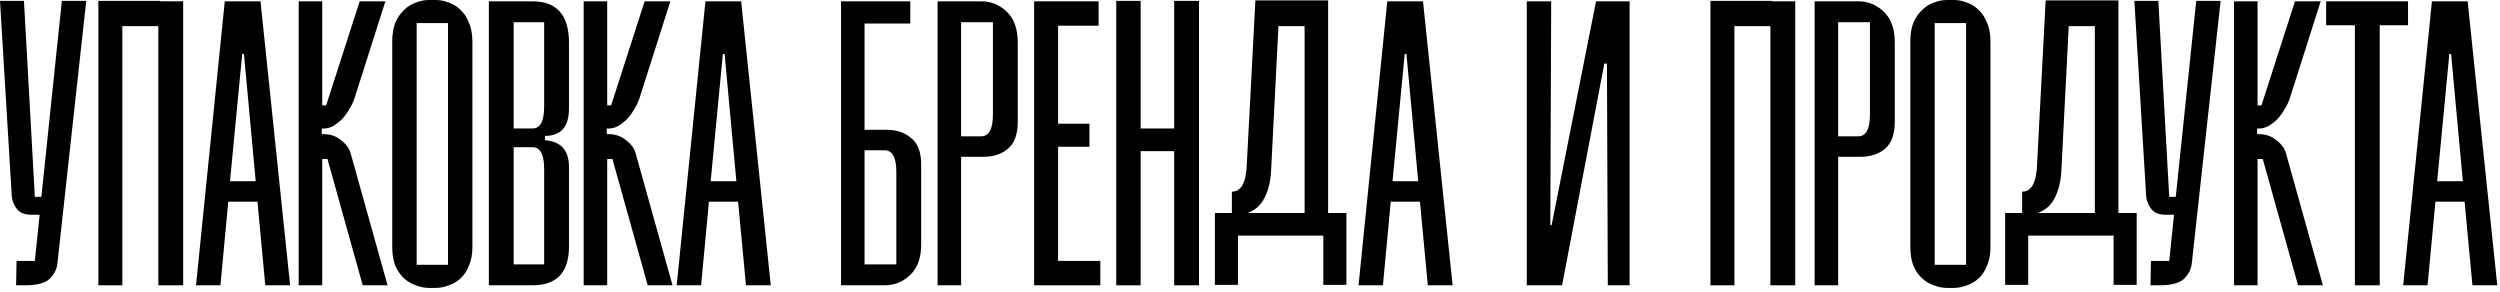
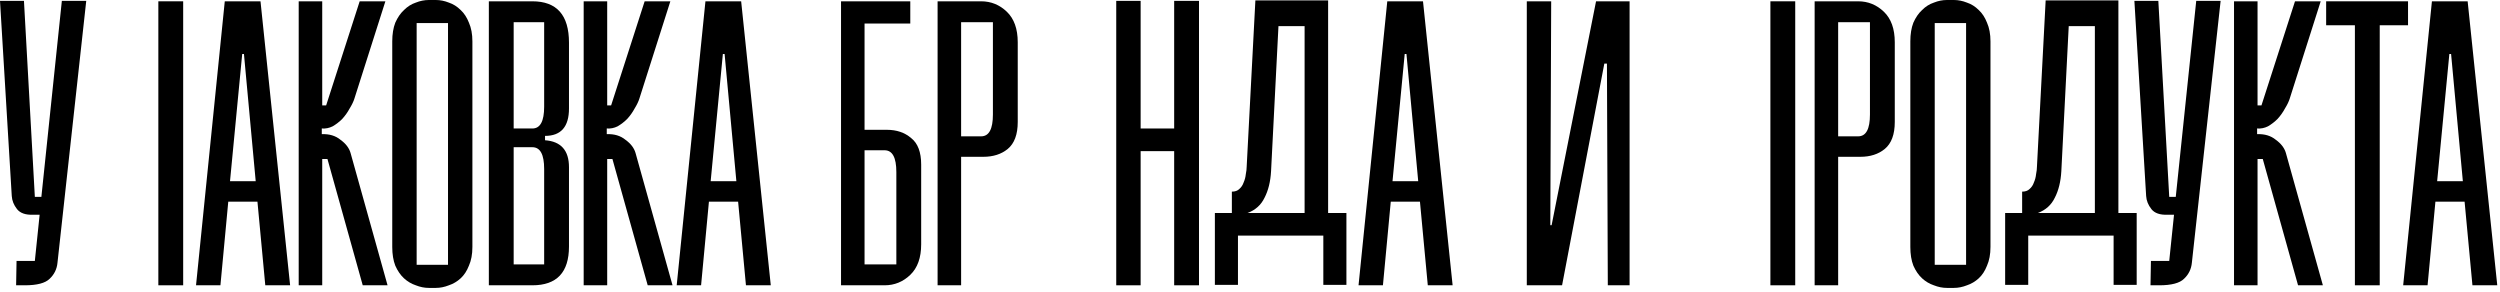
<svg xmlns="http://www.w3.org/2000/svg" width="419" height="49" viewBox="0 0 419 49" fill="none">
  <path d="M406.861 47.815H402.773L407.591 0.219H413.577L418.541 47.815H414.38L413.066 33.799H408.175L406.861 47.815ZM408.467 30.368H412.774L410.803 9.052H410.511L408.467 30.368Z" fill="black" />
  <path d="M398.842 47.815H394.681V4.234H389.863V0.219H403.587V4.234H398.842V47.815Z" fill="black" />
  <path d="M378.364 47.815H374.422V0.219H378.364V17.666H379.021L384.642 0.219H388.949L383.766 16.498C383.62 16.984 383.352 17.544 382.963 18.177C382.622 18.809 382.209 19.393 381.722 19.929C381.235 20.415 380.7 20.829 380.116 21.17C379.532 21.462 378.924 21.583 378.291 21.535V22.484C379.556 22.435 380.603 22.751 381.43 23.433C382.306 24.065 382.866 24.795 383.109 25.623L389.314 47.815H385.153L379.24 26.645H378.364V47.815Z" fill="black" />
  <path d="M357.723 0.146H361.738L363.563 32.996H364.658L368.089 0.146H372.177L367.359 44.02C367.261 45.09 366.823 45.99 366.045 46.721C365.315 47.45 363.928 47.816 361.884 47.816H360.424L360.497 43.727H363.563L364.366 35.989H363.271C362.005 36.038 361.105 35.722 360.57 35.041C360.034 34.359 359.742 33.629 359.694 32.85L357.723 0.146Z" fill="black" />
  <path d="M358.108 47.741H354.24V39.492H339.931V47.741H336.062V35.696H338.91V32.119C339.445 32.119 339.859 31.973 340.151 31.681C340.491 31.389 340.734 31.024 340.88 30.586C341.075 30.148 341.197 29.686 341.246 29.199C341.343 28.713 341.392 28.299 341.392 27.958L342.852 0.072H355.043V35.696H358.108V47.741ZM351.1 4.379H346.72L345.479 28.688C345.382 30.44 345.017 31.925 344.384 33.141C343.8 34.358 342.852 35.21 341.538 35.696H351.1V4.379Z" fill="black" />
  <path d="M326.304 48.253C325.574 48.253 324.844 48.107 324.114 47.815C323.384 47.572 322.727 47.182 322.143 46.647C321.559 46.112 321.072 45.406 320.683 44.53C320.342 43.654 320.172 42.608 320.172 41.391V6.935C320.172 5.718 320.342 4.672 320.683 3.796C321.072 2.92 321.559 2.214 322.143 1.679C322.727 1.095 323.384 0.681 324.114 0.438C324.844 0.146 325.574 0 326.304 0H327.472C328.202 0 328.932 0.146 329.662 0.438C330.392 0.681 331.049 1.095 331.633 1.679C332.217 2.214 332.679 2.92 333.02 3.796C333.409 4.672 333.604 5.718 333.604 6.935V41.391C333.604 42.608 333.409 43.654 333.02 44.53C332.679 45.406 332.217 46.112 331.633 46.647C331.049 47.182 330.392 47.572 329.662 47.815C328.932 48.107 328.202 48.253 327.472 48.253H326.304ZM329.516 44.384V3.869H324.26V44.384H329.516Z" fill="black" />
  <path d="M308.075 47.815H304.133V0.219H311.433C313.087 0.219 314.523 0.803 315.74 1.971C316.956 3.139 317.565 4.842 317.565 7.081V20.44C317.565 22.532 317.005 24.041 315.886 24.966C314.815 25.842 313.452 26.28 311.798 26.28H308.075V47.815ZM311.433 22.849C312.747 22.849 313.404 21.632 313.404 19.199V3.723H308.075V22.849H311.433Z" fill="black" />
  <path d="M300.88 47.815H296.719V0.219H300.88V47.815Z" fill="black" />
-   <path d="M290.687 47.816H286.672V0.146H297.038V4.38H290.687V47.816Z" fill="black" />
  <path d="M269.323 10.658H268.885L261.804 47.815H255.891V0.219H259.979L259.833 37.741H260.052L267.498 0.219H273.119V47.815H269.469L269.323 10.658Z" fill="black" />
  <path d="M231.779 47.815H227.691L232.509 0.219H238.495L243.459 47.815H239.298L237.984 33.799H233.093L231.779 47.815ZM233.385 30.368H237.692L235.721 9.052H235.429L233.385 30.368Z" fill="black" />
  <path d="M225.659 47.741H221.79V39.492H207.482V47.741H203.613V35.696H206.46V32.119C206.996 32.119 207.409 31.973 207.701 31.681C208.042 31.389 208.285 31.024 208.431 30.586C208.626 30.148 208.748 29.686 208.796 29.199C208.894 28.713 208.942 28.299 208.942 27.958L210.402 0.072H222.593V35.696H225.659V47.741ZM218.651 4.379H214.271L213.03 28.688C212.933 30.44 212.568 31.925 211.935 33.141C211.351 34.358 210.402 35.21 209.088 35.696H218.651V4.379Z" fill="black" />
  <path d="M191.17 47.816H187.082V0.146H191.17V21.535H196.791V0.146H200.952V47.816H196.791V25.331H191.17V47.816Z" fill="black" />
-   <path d="M177.335 43.727H184.416V47.815H173.32V0.219H184.124V4.307H177.335V20.732H182.591V24.601H177.335V43.727Z" fill="black" />
  <path d="M161.083 47.815H157.141V0.219H164.441C166.095 0.219 167.531 0.803 168.748 1.971C169.964 3.139 170.573 4.842 170.573 7.081V20.44C170.573 22.532 170.013 24.041 168.894 24.966C167.823 25.842 166.46 26.28 164.806 26.28H161.083V47.815ZM164.441 22.849C165.755 22.849 166.412 21.632 166.412 19.199V3.723H161.083V22.849H164.441Z" fill="black" />
  <path d="M144.899 21.754H148.622C150.277 21.754 151.639 22.216 152.71 23.141C153.829 24.017 154.389 25.501 154.389 27.594V40.953C154.389 43.191 153.781 44.895 152.564 46.063C151.347 47.231 149.912 47.815 148.257 47.815H140.957V0.219H152.564V3.942H144.899V21.754ZM144.899 25.185V44.311H150.228V28.835C150.228 26.401 149.571 25.185 148.257 25.185H144.899Z" fill="black" />
  <path d="M117.502 47.815H113.414L118.232 0.219H124.218L129.182 47.815H125.021L123.707 33.799H118.816L117.502 47.815ZM119.108 30.368H123.415L121.444 9.052H121.152L119.108 30.368Z" fill="black" />
  <path d="M101.766 47.815H97.824V0.219H101.766V17.666H102.423L108.044 0.219H112.351L107.168 16.498C107.022 16.984 106.755 17.544 106.365 18.177C106.025 18.809 105.611 19.393 105.124 19.929C104.638 20.415 104.102 20.829 103.518 21.17C102.934 21.462 102.326 21.583 101.693 21.535V22.484C102.959 22.435 104.005 22.751 104.832 23.433C105.708 24.065 106.268 24.795 106.511 25.623L112.716 47.815H108.555L102.642 26.645H101.766V47.815Z" fill="black" />
  <path d="M95.362 41.318C95.362 45.649 93.318 47.815 89.23 47.815H81.93V0.219H89.23C93.318 0.219 95.362 2.53 95.362 7.154V18.177C95.362 21.243 94.023 22.776 91.347 22.776V23.506C94.023 23.7 95.362 25.209 95.362 28.032V41.318ZM89.23 21.535C90.544 21.535 91.201 20.318 91.201 17.885V3.723H86.091V21.535H89.23ZM91.201 44.311V28.324C91.201 25.89 90.544 24.674 89.23 24.674H86.091V44.311H91.201Z" fill="black" />
  <path d="M71.874 48.253C71.144 48.253 70.414 48.107 69.684 47.815C68.954 47.572 68.297 47.182 67.713 46.647C67.129 46.112 66.642 45.406 66.253 44.53C65.912 43.654 65.742 42.608 65.742 41.391V6.935C65.742 5.718 65.912 4.672 66.253 3.796C66.642 2.92 67.129 2.214 67.713 1.679C68.297 1.095 68.954 0.681 69.684 0.438C70.414 0.146 71.144 0 71.874 0H73.042C73.772 0 74.502 0.146 75.232 0.438C75.962 0.681 76.619 1.095 77.203 1.679C77.787 2.214 78.249 2.92 78.59 3.796C78.98 4.672 79.174 5.718 79.174 6.935V41.391C79.174 42.608 78.98 43.654 78.59 44.53C78.249 45.406 77.787 46.112 77.203 46.647C76.619 47.182 75.962 47.572 75.232 47.815C74.502 48.107 73.772 48.253 73.042 48.253H71.874ZM75.086 44.384V3.869H69.83V44.384H75.086Z" fill="black" />
  <path d="M54.005 47.815H50.062V0.219H54.005V17.666H54.661L60.282 0.219H64.59L59.407 16.498C59.261 16.984 58.993 17.544 58.603 18.177C58.263 18.809 57.849 19.393 57.362 19.929C56.876 20.415 56.34 20.829 55.757 21.17C55.172 21.462 54.564 21.583 53.931 21.535V22.484C55.197 22.435 56.243 22.751 57.071 23.433C57.947 24.065 58.506 24.795 58.749 25.623L64.954 47.815H60.794L54.88 26.645H54.005V47.815Z" fill="black" />
  <path d="M36.944 47.815H32.855L37.673 0.219H43.66L48.623 47.815H44.462L43.148 33.799H38.258L36.944 47.815ZM38.55 30.368H42.856L40.886 9.052H40.593L38.55 30.368Z" fill="black" />
  <path d="M30.7 47.815H26.539V0.219H30.7V47.815Z" fill="black" />
-   <path d="M20.503 47.816H16.488V0.146H26.854V4.38H20.503V47.816Z" fill="black" />
  <path d="M0 0.146H4.015L5.84 32.996H6.935L10.366 0.146H14.454L9.636 44.02C9.539 45.09 9.101 45.99 8.322 46.721C7.592 47.45 6.205 47.816 4.161 47.816H2.701L2.774 43.727H5.84L6.643 35.989H5.548C4.283 36.038 3.382 35.722 2.847 35.041C2.312 34.359 2.02 33.629 1.971 32.85L0 0.146Z" fill="black" />
</svg>